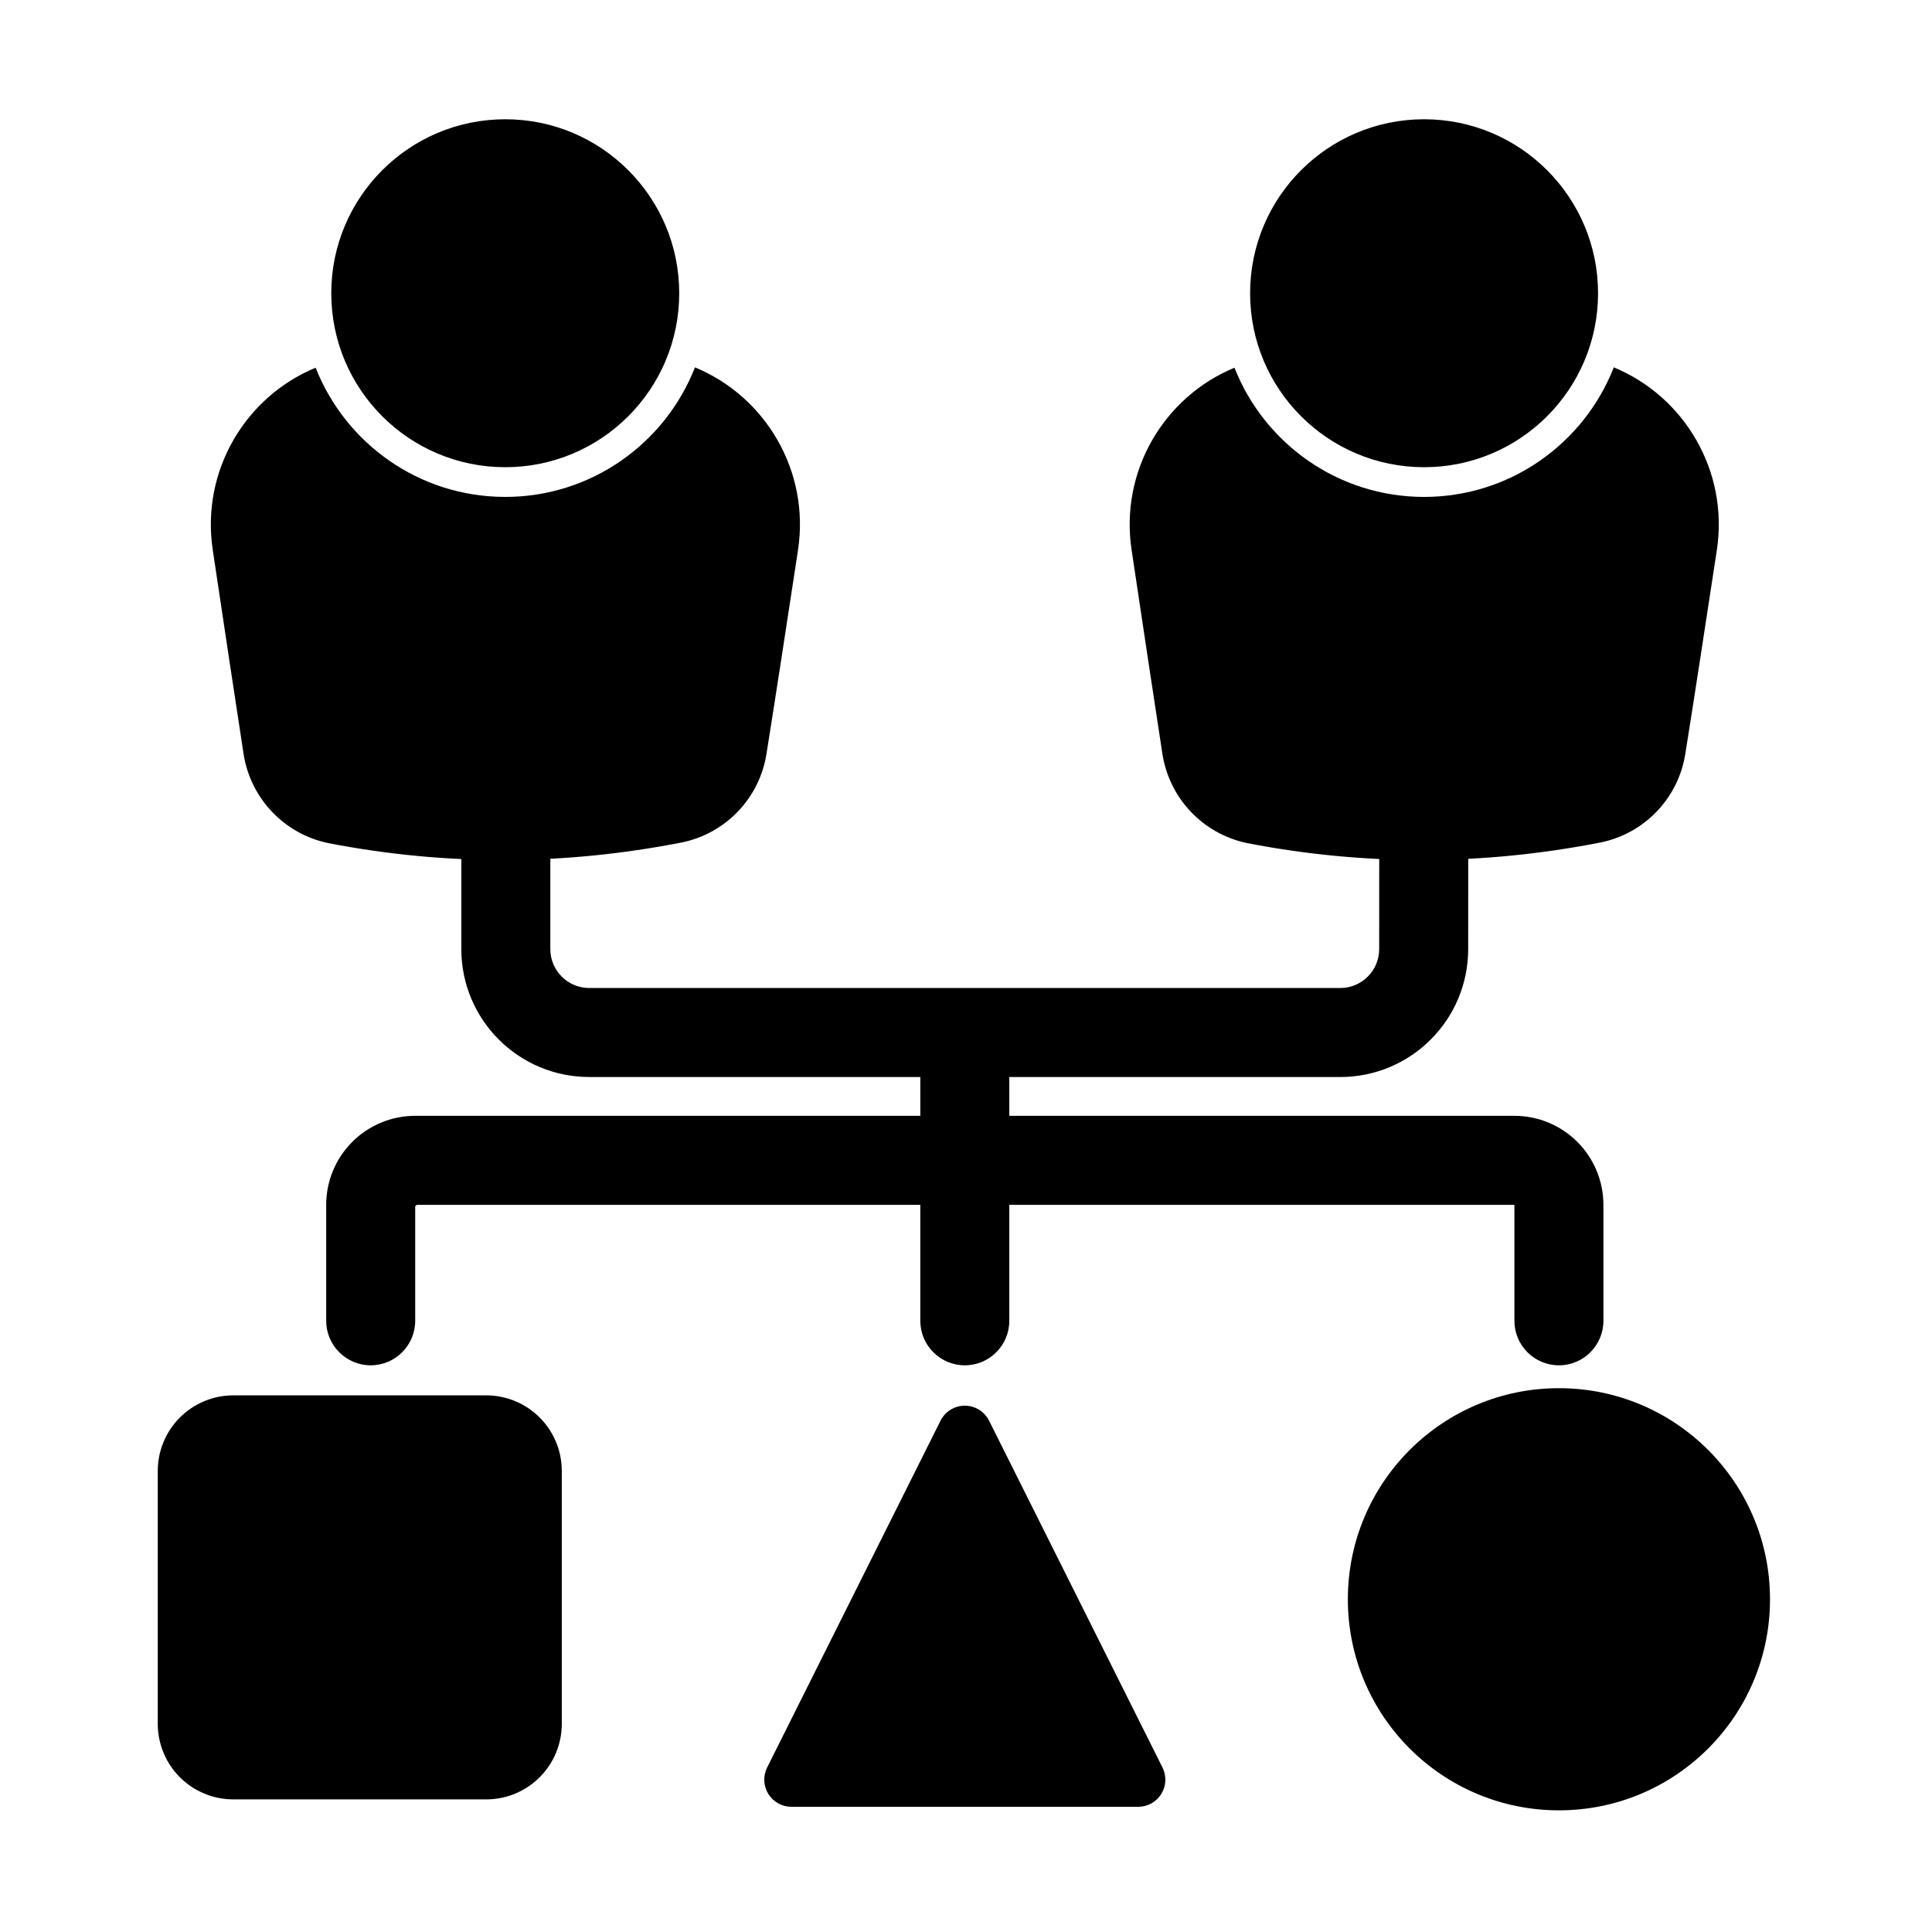
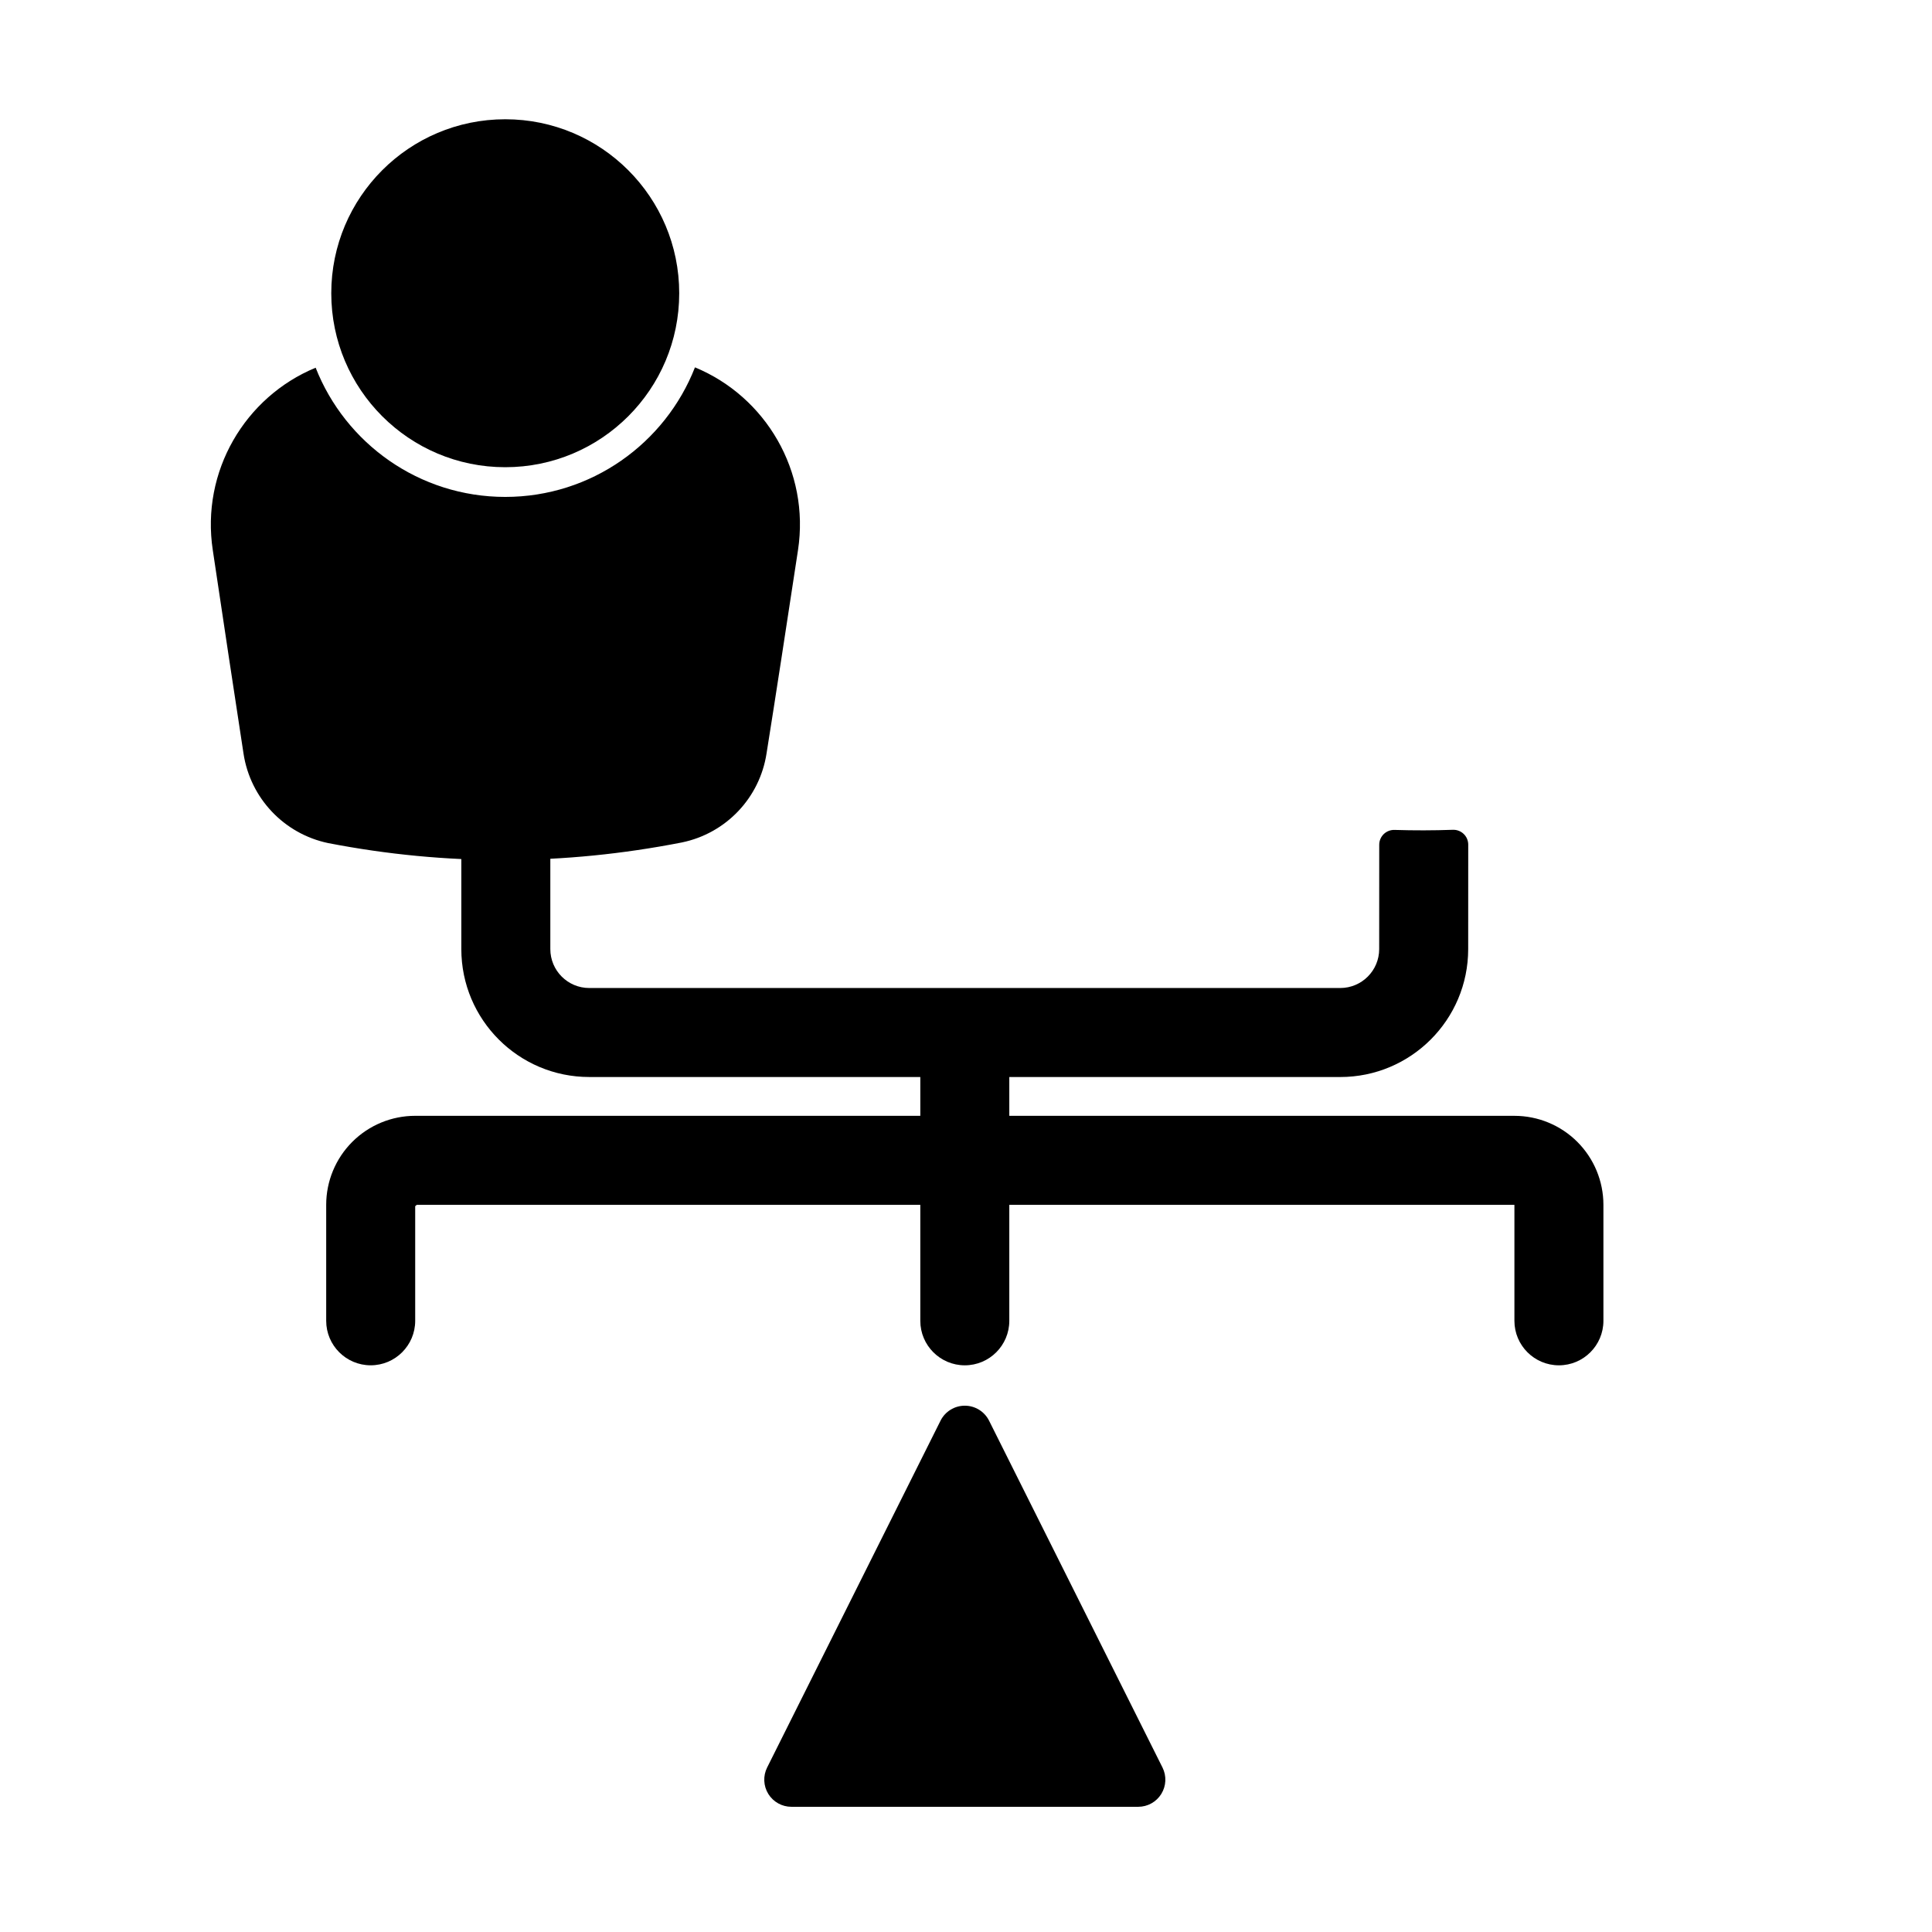
<svg xmlns="http://www.w3.org/2000/svg" fill="#000000" width="800px" height="800px" version="1.1" viewBox="144 144 512 512">
  <g fill-rule="evenodd">
-     <path d="m567.5 221.71c0 25.465-20.641 46.105-46.105 46.105-25.461 0-46.105-20.641-46.105-46.105 0-25.461 20.645-46.105 46.105-46.105 25.465 0 46.105 20.645 46.105 46.105" />
    <path d="m324 221.71c0 25.465-20.645 46.105-46.105 46.105-25.465 0-46.105-20.641-46.105-46.105 0-25.461 20.641-46.105 46.105-46.105 25.461 0 46.105 20.645 46.105 46.105" />
-     <path d="m613.07 567.82c0 30.895-25.043 55.938-55.938 55.938-30.895 0-55.938-25.043-55.938-55.938 0-30.895 25.043-55.938 55.938-55.938 30.895 0 55.938 25.043 55.938 55.938" />
    <path d="m393.25 520.5-45.953 91.91c-1.113 2.231-0.996 4.879 0.312 7 1.312 2.121 3.625 3.41 6.121 3.41h91.91c2.492 0 4.809-1.289 6.117-3.41 1.312-2.121 1.43-4.769 0.316-7l-45.957-91.91c-1.219-2.438-3.707-3.977-6.434-3.977-2.723 0-5.215 1.539-6.434 3.977z" />
-     <path d="m292.88 533.81c0-5.309-2.109-10.402-5.867-14.156-3.754-3.758-8.848-5.867-14.156-5.867h-67.023c-5.309 0-10.406 2.109-14.16 5.867-3.754 3.754-5.863 8.848-5.863 14.156v67.023c0 5.309 2.109 10.406 5.863 14.16 3.754 3.754 8.852 5.863 14.16 5.863h67.023c5.309 0 10.402-2.109 14.156-5.863 3.758-3.754 5.867-8.852 5.867-14.16z" />
    <path d="m254.03 463.61c0.23-0.055 0.543-0.27 0.152-0.309l-0.152-0.008h133.86v30.738c0 6.512 5.285 11.793 11.793 11.793 6.512 0 11.793-5.285 11.793-11.793v-30.738h133.86v30.738c0 6.512 5.285 11.793 11.793 11.793 6.512 0 11.793-5.285 11.793-11.793v-30.738c0-6.254-2.484-12.254-6.906-16.68-4.422-4.422-10.422-6.906-16.68-6.906h-133.86v-10.285h87.703c18.715 0 33.895-15.168 33.906-33.883l0.012-27.703c0-1.066-0.434-2.09-1.199-2.828-0.77-0.742-1.805-1.141-2.871-1.102-5.152 0.184-10.309 0.191-15.465 0.031-1.062-0.031-2.094 0.367-2.856 1.105-0.766 0.742-1.195 1.758-1.195 2.824l-0.012 27.656c-0.004 5.695-4.621 10.309-10.316 10.312h-199.02c-5.699 0-10.32-4.621-10.32-10.32v-27.688c0-1.066-0.434-2.09-1.203-2.832-0.77-0.742-1.805-1.137-2.871-1.098-5.152 0.188-10.309 0.203-15.461 0.047-1.062-0.031-2.094 0.367-2.856 1.109-0.762 0.742-1.195 1.758-1.195 2.82v27.641c0 18.727 15.18 33.906 33.906 33.906h87.73v10.285h-133.86c-6.254 0-12.254 2.484-16.676 6.906-4.426 4.426-6.91 10.422-6.91 16.68v30.738c0 6.512 5.285 11.793 11.793 11.793 6.512 0 11.793-5.285 11.793-11.793v-30.426z" />
-     <path d="m571.67 241.36c-7.863 20.09-27.418 34.328-50.277 34.328-22.824 0-42.359-14.199-50.242-34.242-18.746 7.746-30.438 27.508-27.254 48.363 2.707 18.27 5.957 39.594 8.145 53.918 1.801 11.816 10.758 21.273 22.465 23.707 0.02 0.004 0.035 0.008 0.055 0.008 31.219 6.043 62.41 5.93 93.602-0.176 0.012 0 0.023-0.004 0.035-0.008 11.691-2.398 20.652-11.824 22.449-23.625 2.293-14.285 5.543-35.574 8.328-53.828 3.188-20.895-8.523-40.691-27.305-48.453z" />
    <path d="m328.17 241.36c-7.863 20.09-27.422 34.328-50.277 34.328-22.824 0-42.359-14.199-50.242-34.242-18.746 7.746-30.438 27.508-27.258 48.363 2.707 18.27 5.957 39.594 8.145 53.918 1.801 11.816 10.762 21.273 22.465 23.707 0.02 0.004 0.035 0.008 0.055 0.008 31.219 6.043 62.41 5.93 93.605-0.176 0.012 0 0.023-0.004 0.035-0.008 11.691-2.398 20.652-11.824 22.449-23.625 2.293-14.285 5.543-35.574 8.328-53.828 3.188-20.895-8.523-40.691-27.301-48.453z" />
  </g>
</svg>